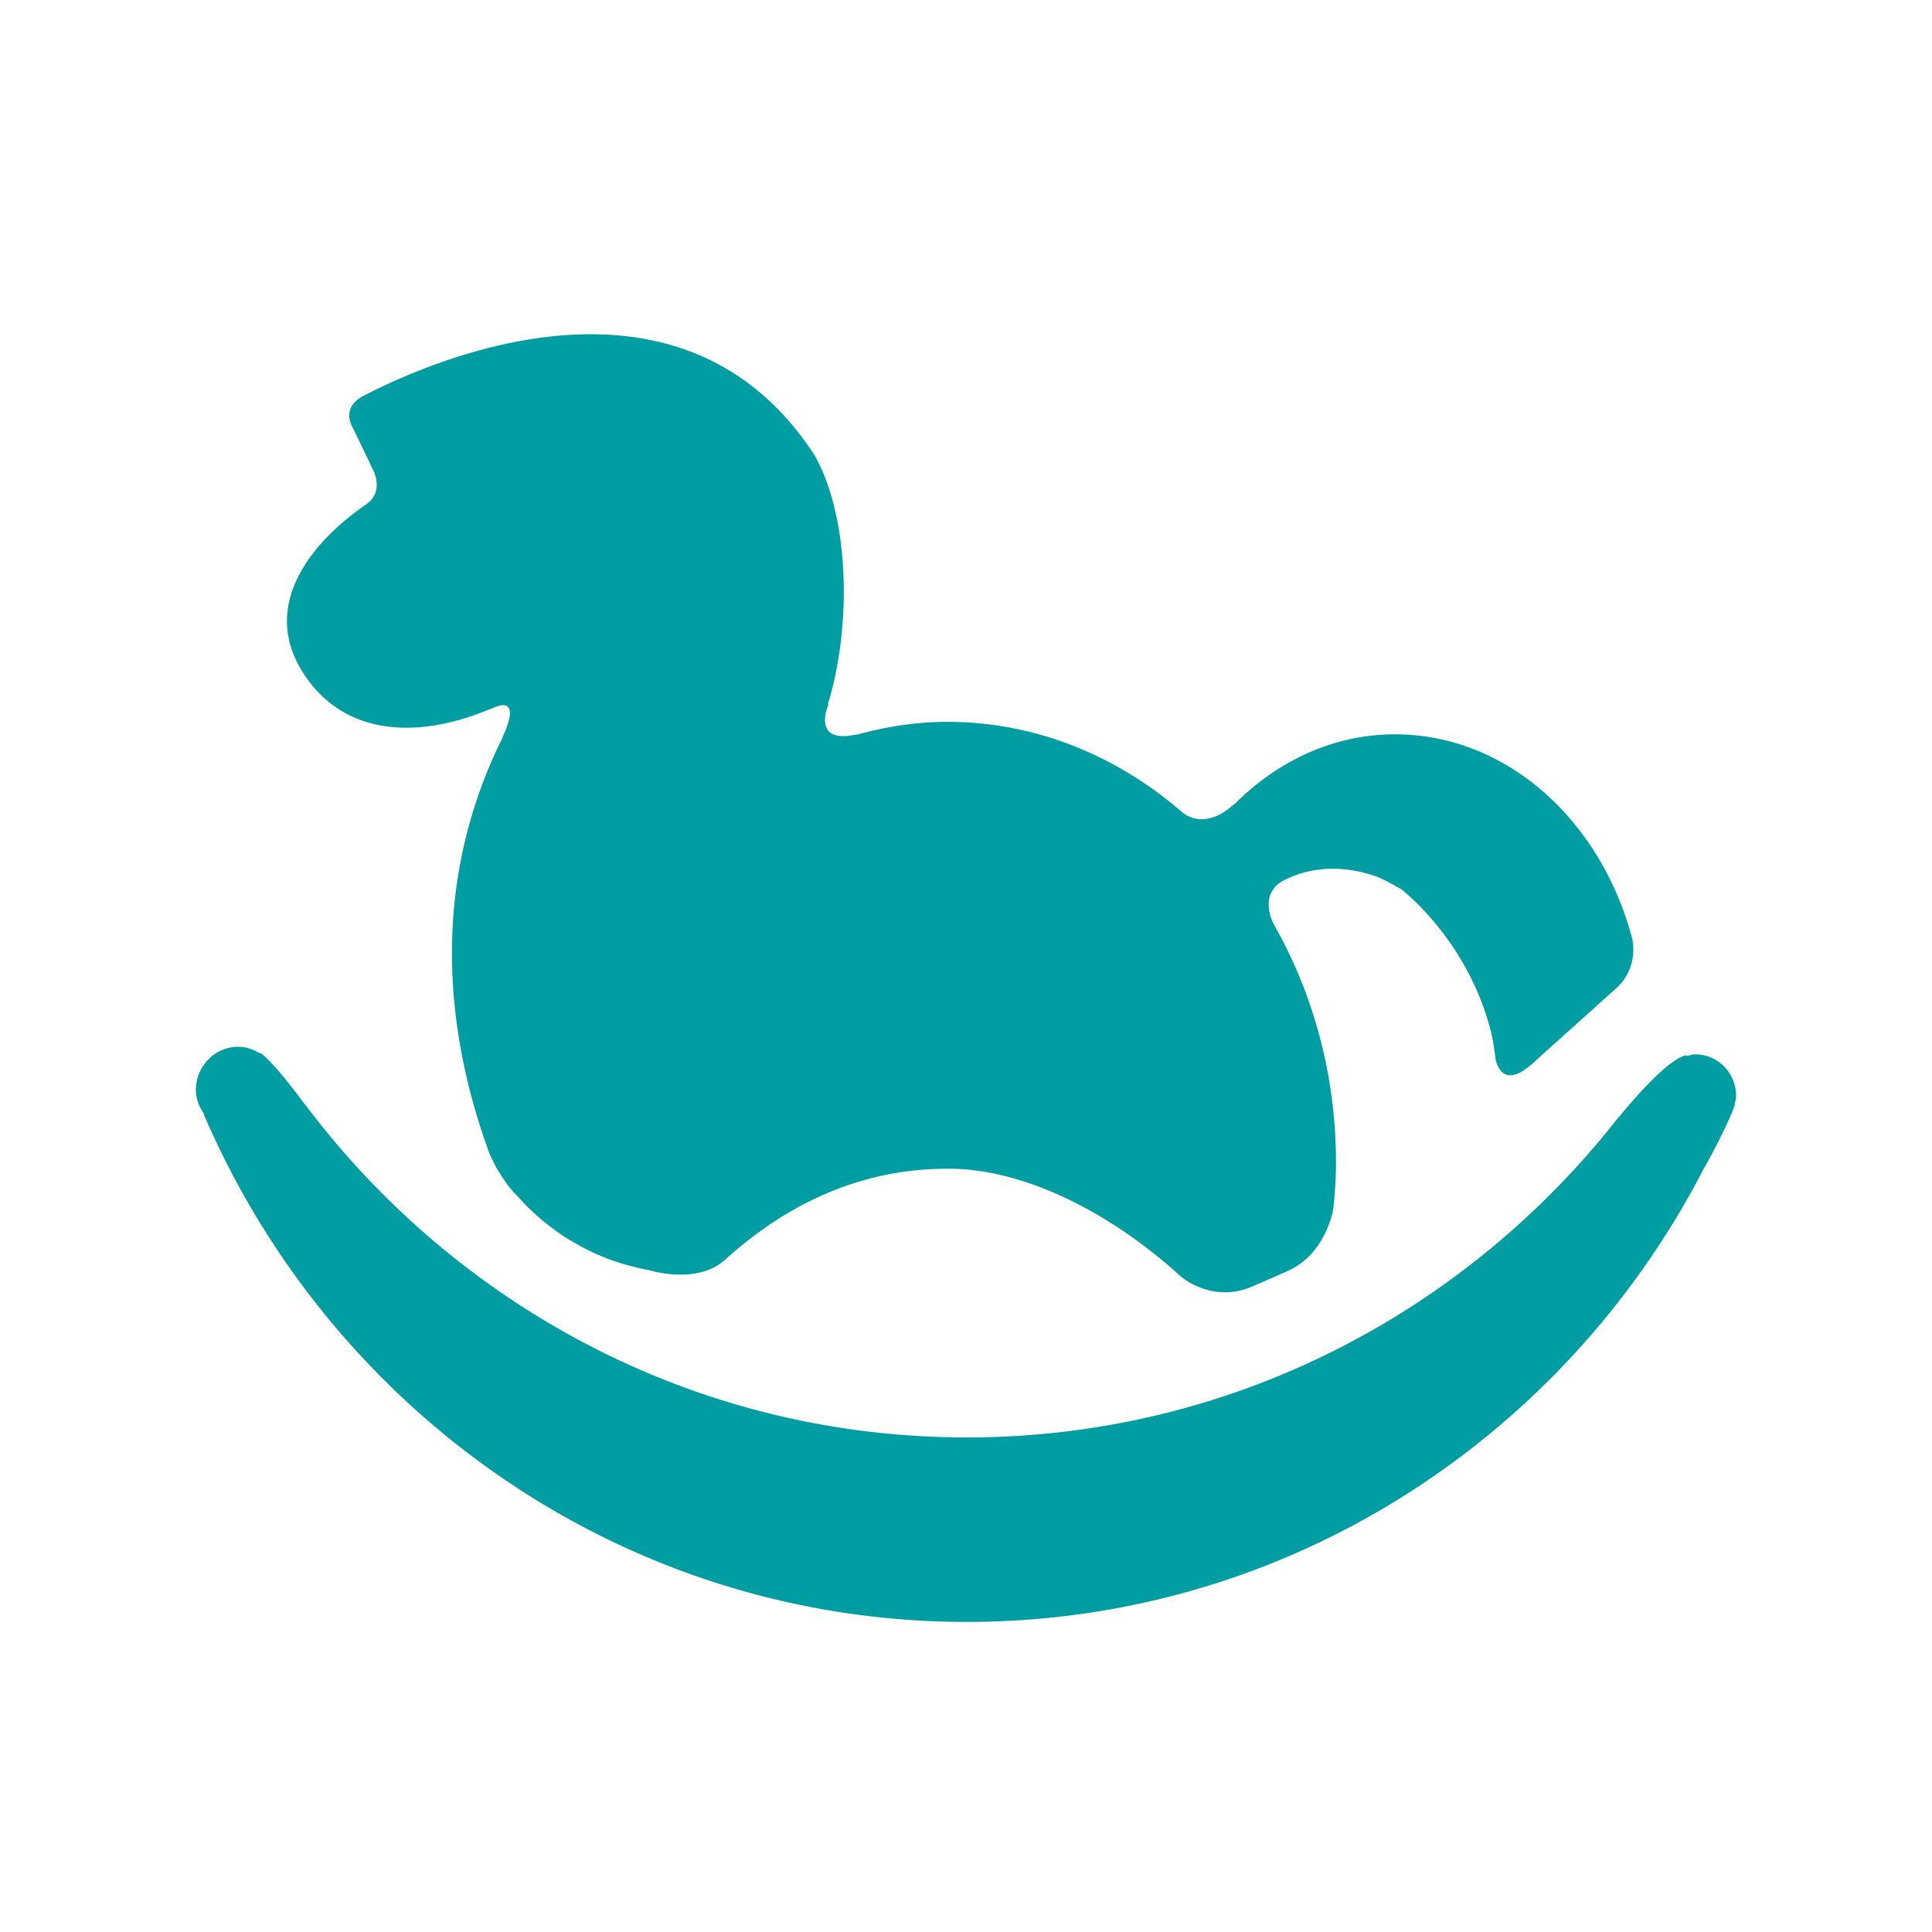
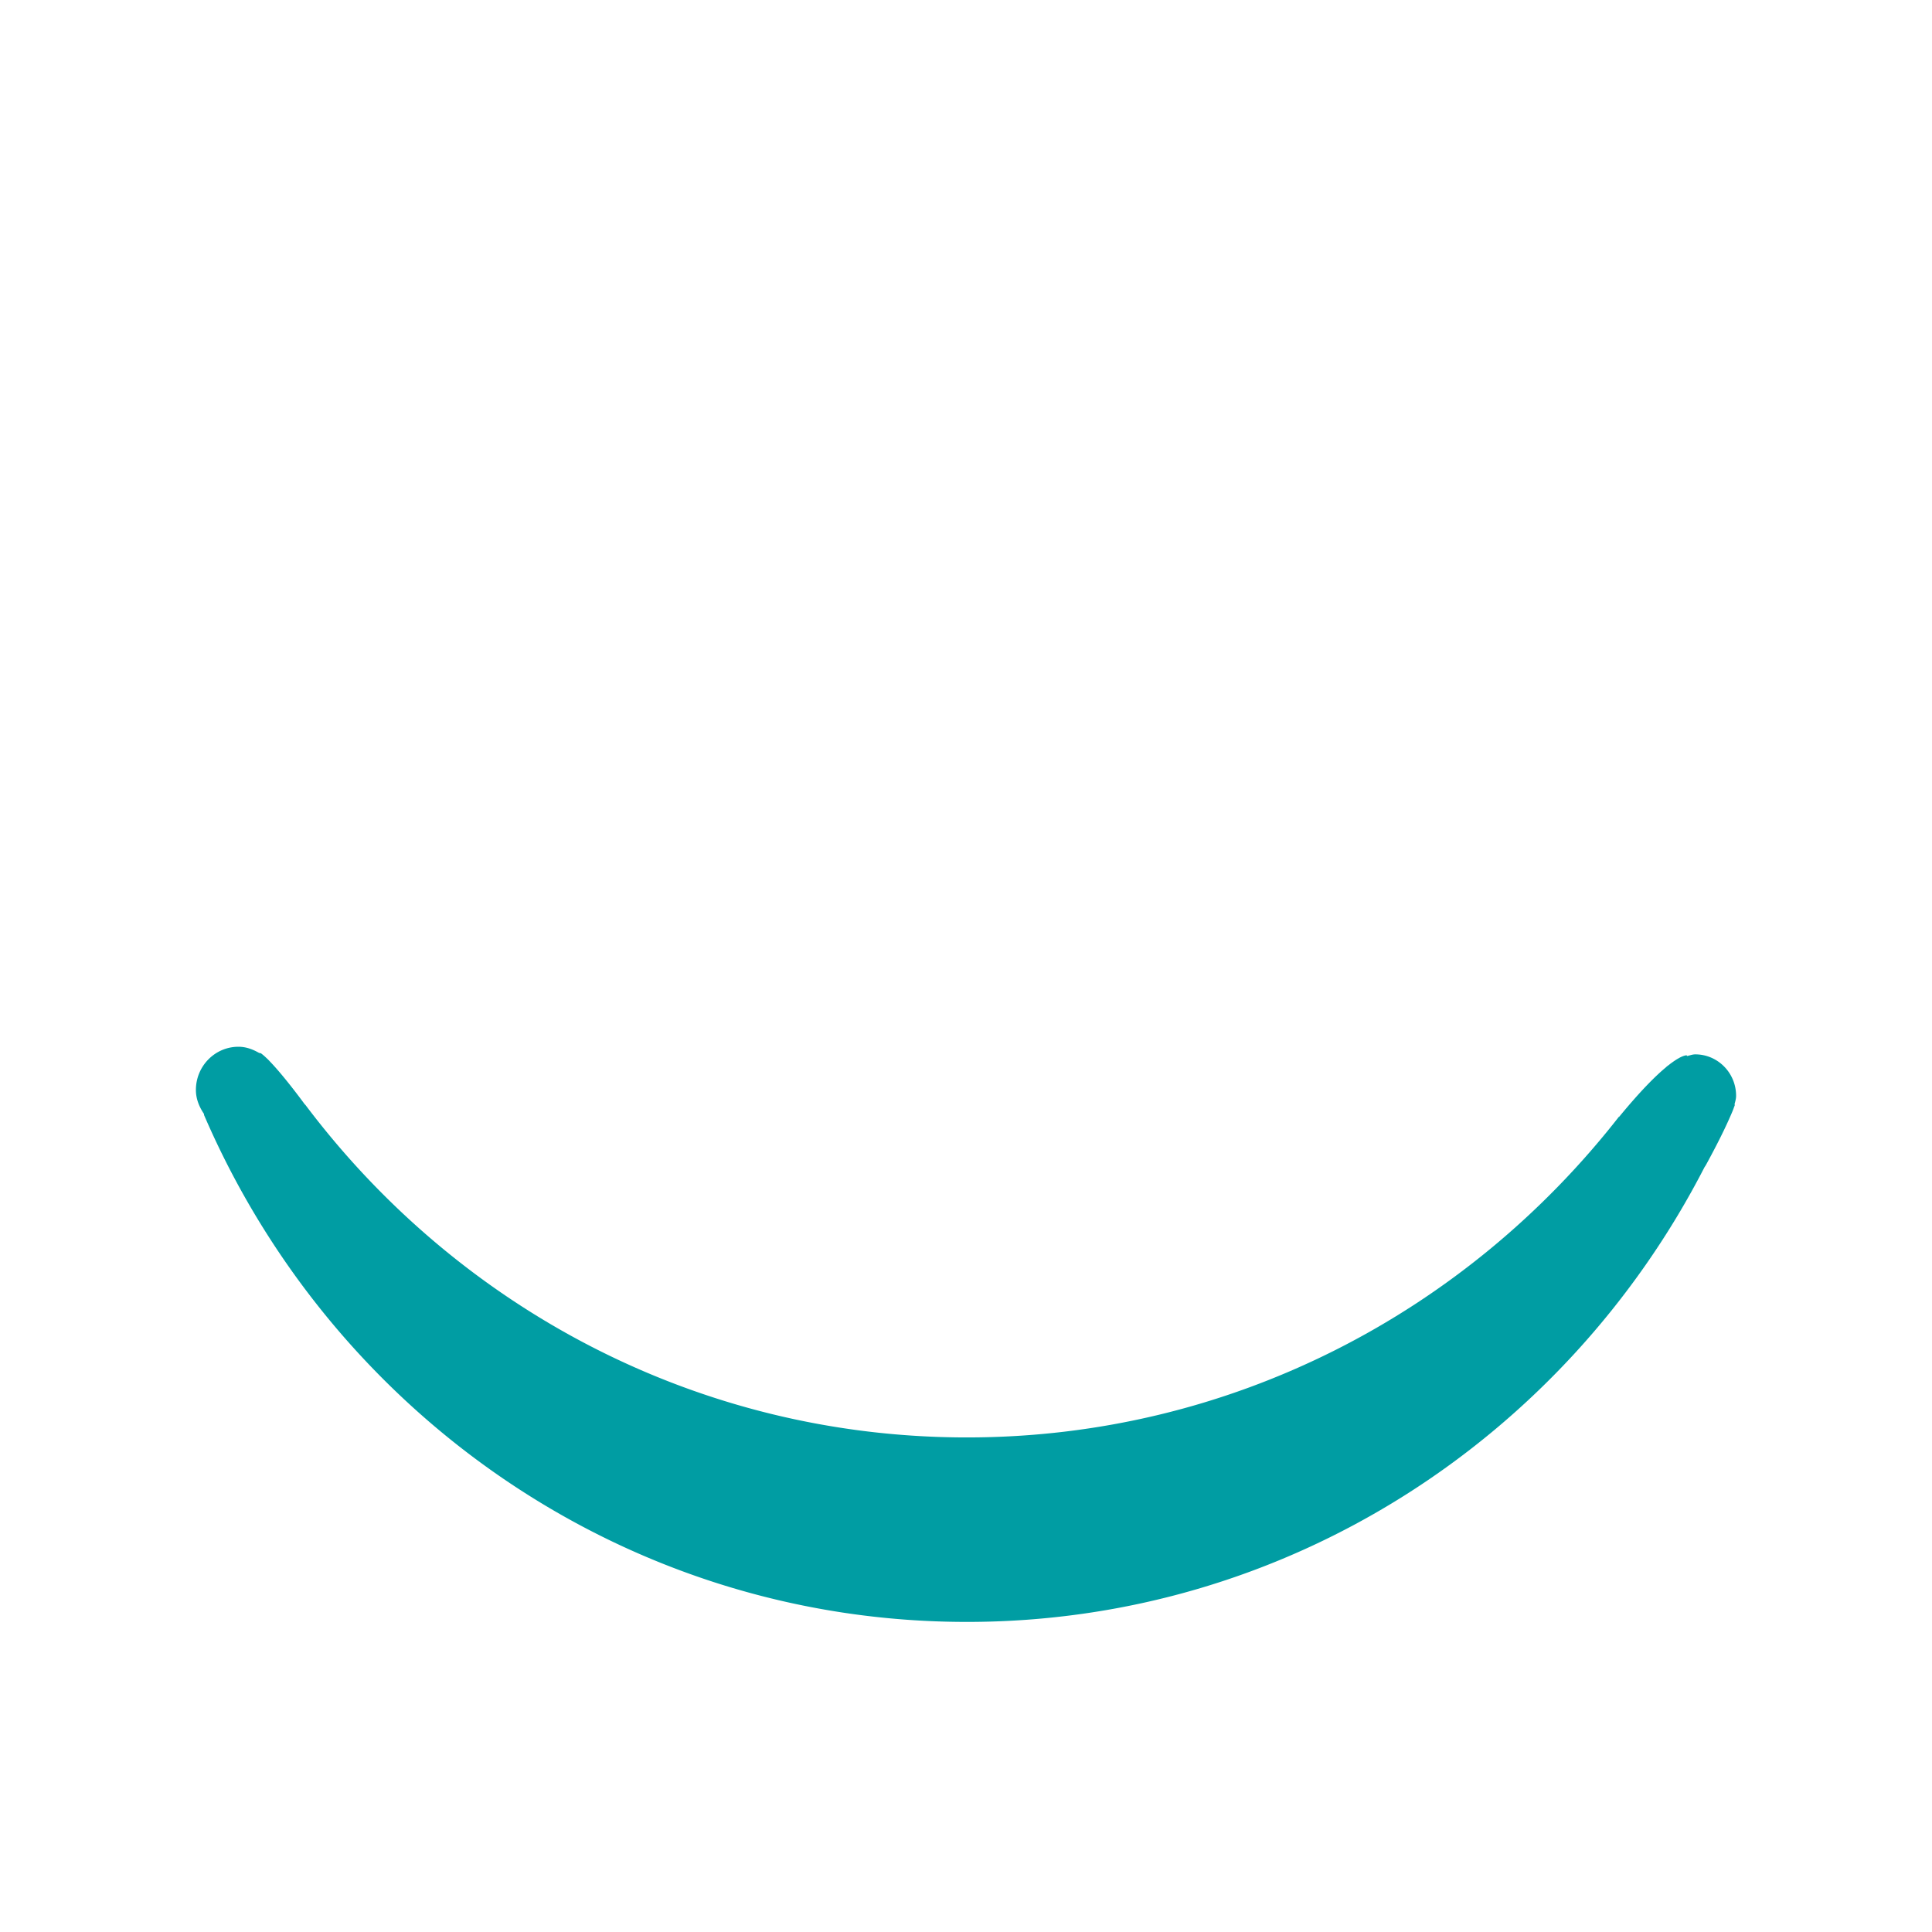
<svg xmlns="http://www.w3.org/2000/svg" width="80" height="80" fill="none">
  <path d="M71.888 45.375c0-.948-.759-1.716-1.69-1.716-.119 0-.226.045-.339.069l-.018-.03s-.087-.005-.274.09c-.032.015-.06.034-.092.051-.087.05-.196.125-.324.22-.057.05-.122.087-.176.143-.432.358-1.054.978-1.935 2.05l.003-.019c-6.312 8.088-16.056 13.288-27.006 13.288-11.17 0-21.09-5.4-27.388-13.766-.01-.013-.02-.018-.034-.033 0 0-.822-1.131-1.439-1.769a1.967 1.967 0 0 0-.145-.145 2.308 2.308 0 0 0-.213-.184c-.032-.022-.06-.015-.09-.025-.258-.148-.539-.255-.854-.255-.973 0-1.762.801-1.762 1.79 0 .374.14.703.335.992 0 .017.002.038.003.046C13.774 58.525 25.91 67.16 40.036 67.16c13.281 0 24.79-7.642 30.542-18.825.021-.035.042-.06.062-.097.643-1.174.955-1.879 1.1-2.226.017-.045.037-.09.052-.137l.048-.13-.02-.006c.03-.12.068-.234.068-.364Z" fill="#009DA3" />
-   <path d="m20.305 29.354.016.01s1.351-.784.527 1.074c-.016.035-.017.055-.029.085-3.148 6.326-2.269 12.536-.565 17.206.053.132.151.34.273.569l-.006-.001s.051.092.146.238c.195.33.442.68.773 1.006a9.473 9.473 0 0 0 5.401 3.045c.4.114 1.042.239 1.708.176.017 0 .033.003.051.003 0-.003-.003-.005-.004-.01.467-.05.938-.19 1.334-.518.018-.016.032-.02.05-.033 2.42-2.204 5.468-3.809 9.248-3.809 3.017-.029 6.64 1.691 9.69 4.482l.002-.004s1.285 1.12 2.94.393c.484-.205.987-.424 1.5-.657 1.517-.69 1.832-2.459 1.848-2.536.068-.635.112-1.278.112-1.934 0-3.62-.943-6.984-2.55-9.819v-.003s-.717-1.222.34-1.838c1.47-.768 2.942-.527 3.942-.163.34.145.663.329.984.514.503.405 2.856 2.452 3.723 5.974a11.504 11.504 0 0 1 .166 1.031c.015.093.244 1.354 1.518.214l3.461-3.11c.003 0 .003-.002.006-.005.824-.742.753-1.672.68-2.05-1.289-4.906-5.196-8.477-9.826-8.477-2.544 0-4.854 1.099-6.645 2.89-.027.02-.048.03-.077.055-1.196 1.05-2.033.323-2.033.323l-.006.001c-2.71-2.363-6.09-3.785-9.775-3.785-1.289 0-2.534.196-3.73.526-.035.006-.052-.001-.087.004-1.837.39-1.105-1.257-1.105-1.257s-.022.006-.028.006c.99-3.203.915-7.719-.54-10.306-5.459-8.417-15.6-4.066-18.658-2.487-.815.398-.624 1.017-.522 1.239l.041.081.003.006c.206.418.49 1.007.884 1.838.117.287.274.898-.285 1.314-.004 0-.002.003-.005.006-2.112 1.44-4.487 4.072-2.663 6.97 1.71 2.71 4.852 2.76 7.772 1.523Zm11.11-.974.043-.262-.044.262Z" fill="#009DA3" />
</svg>